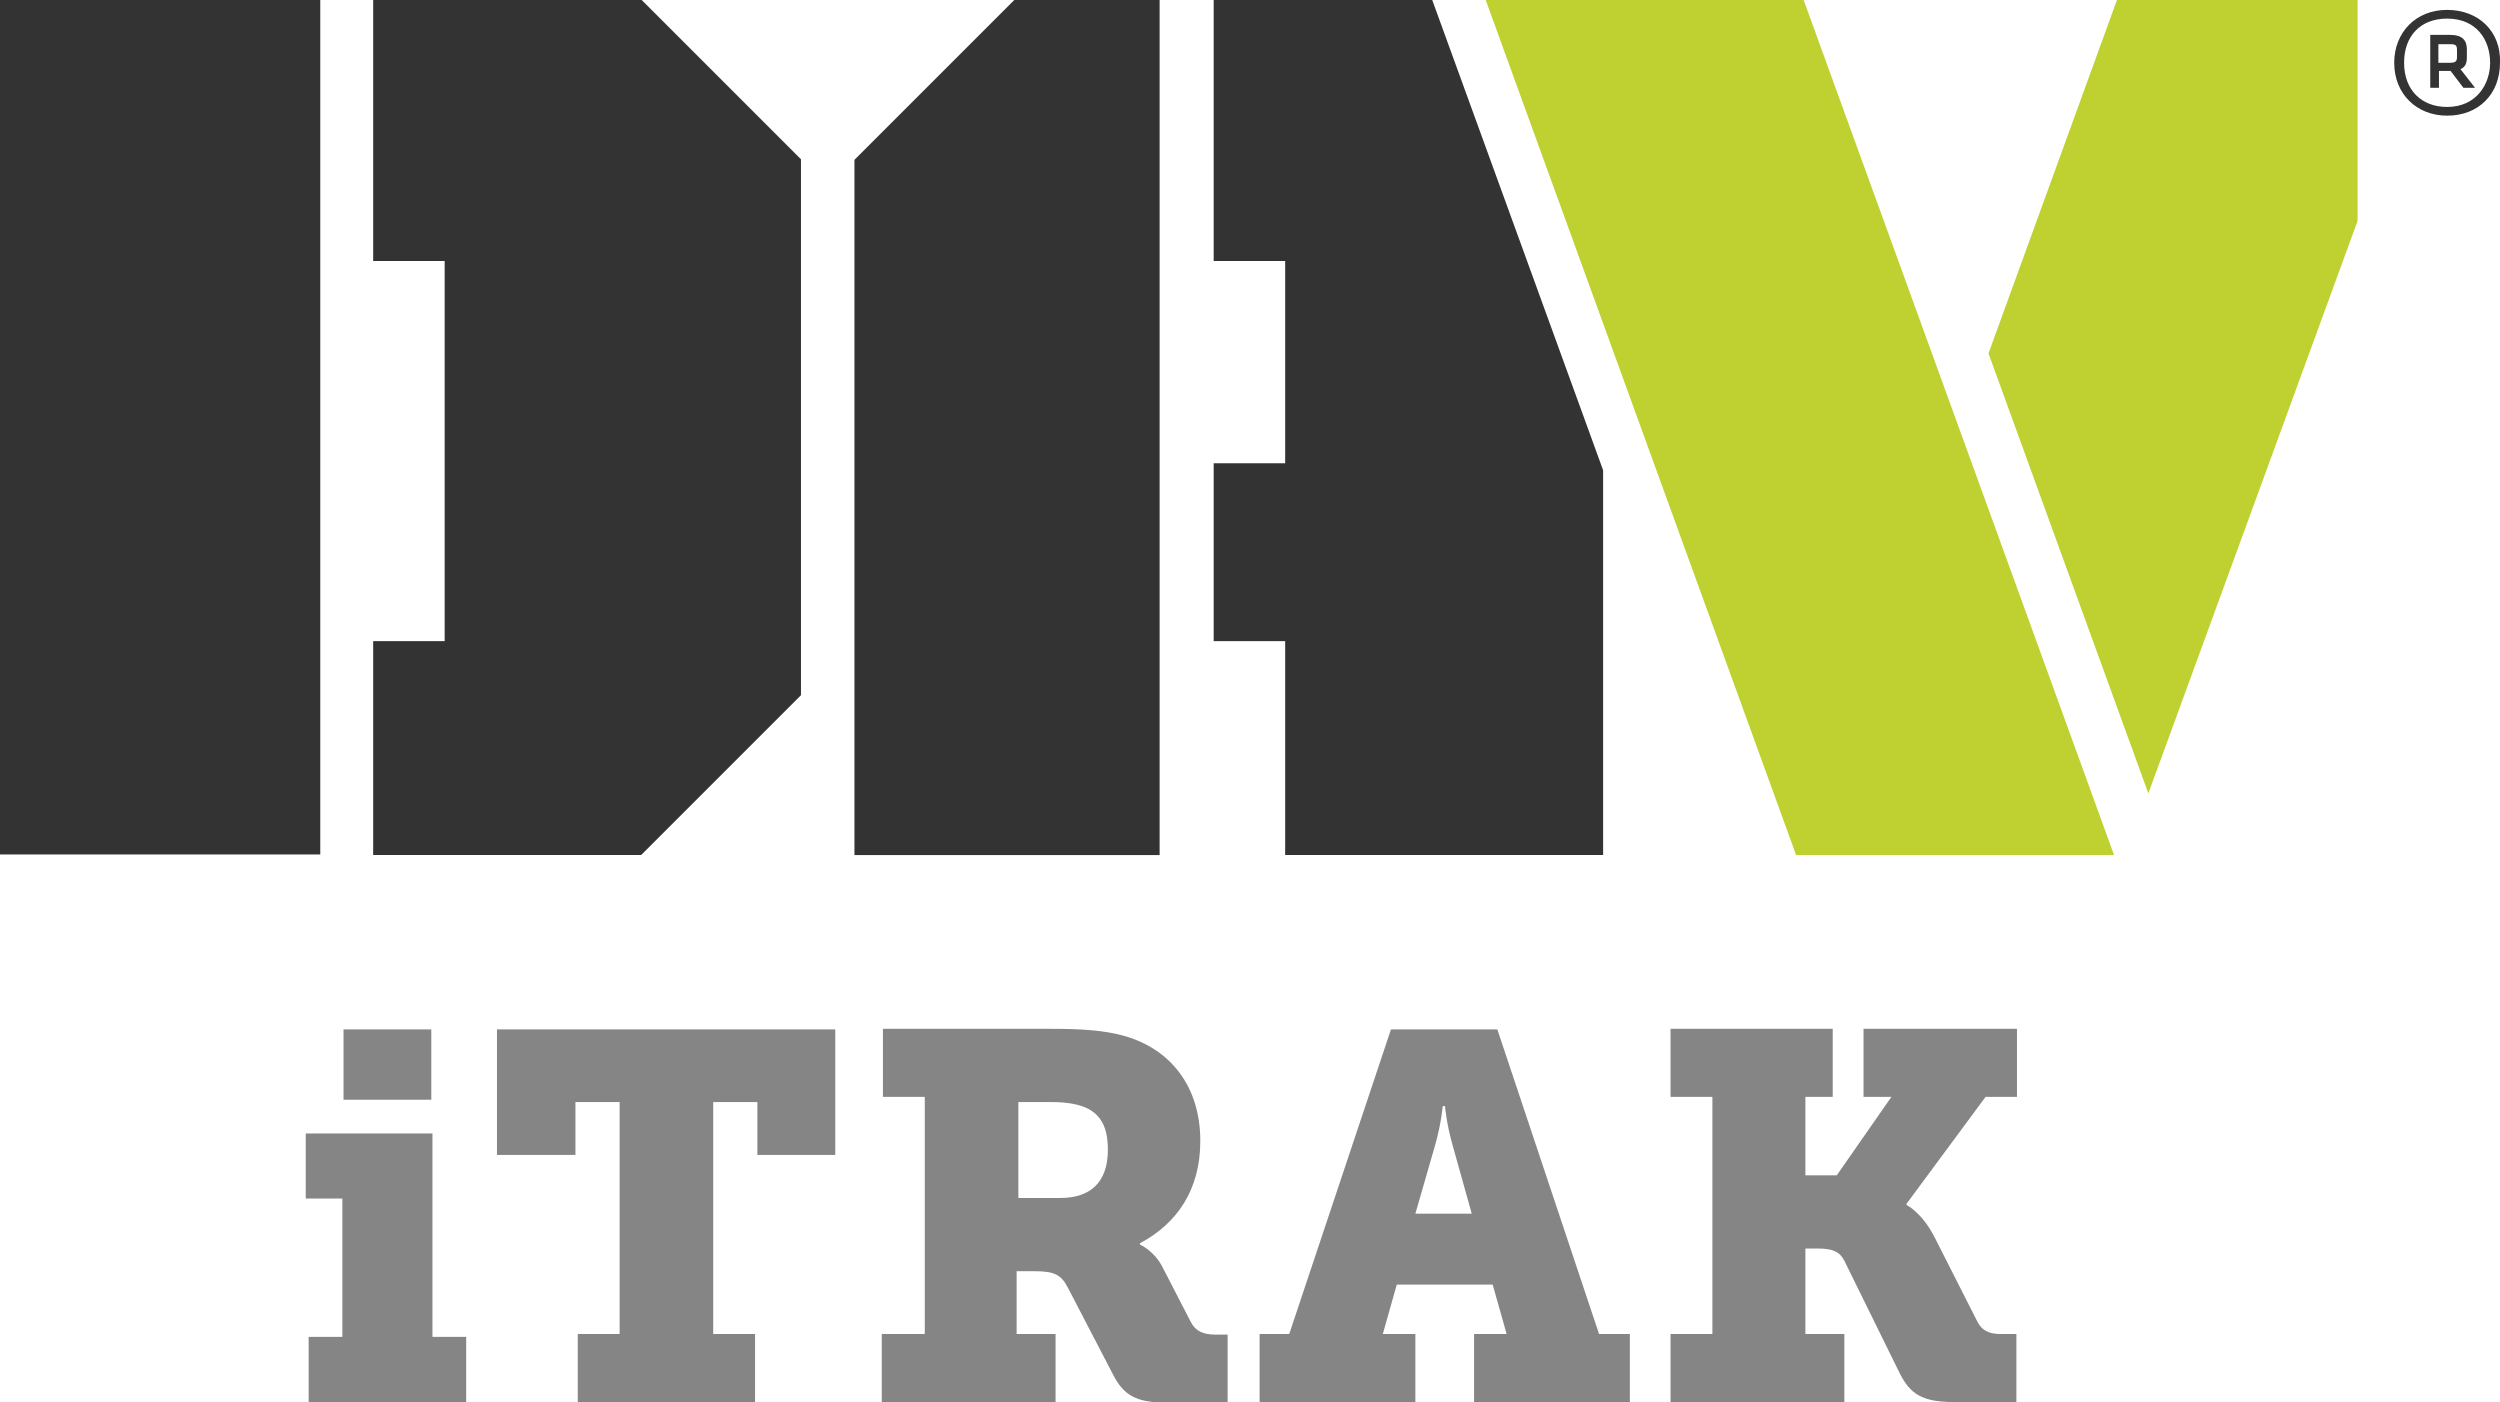
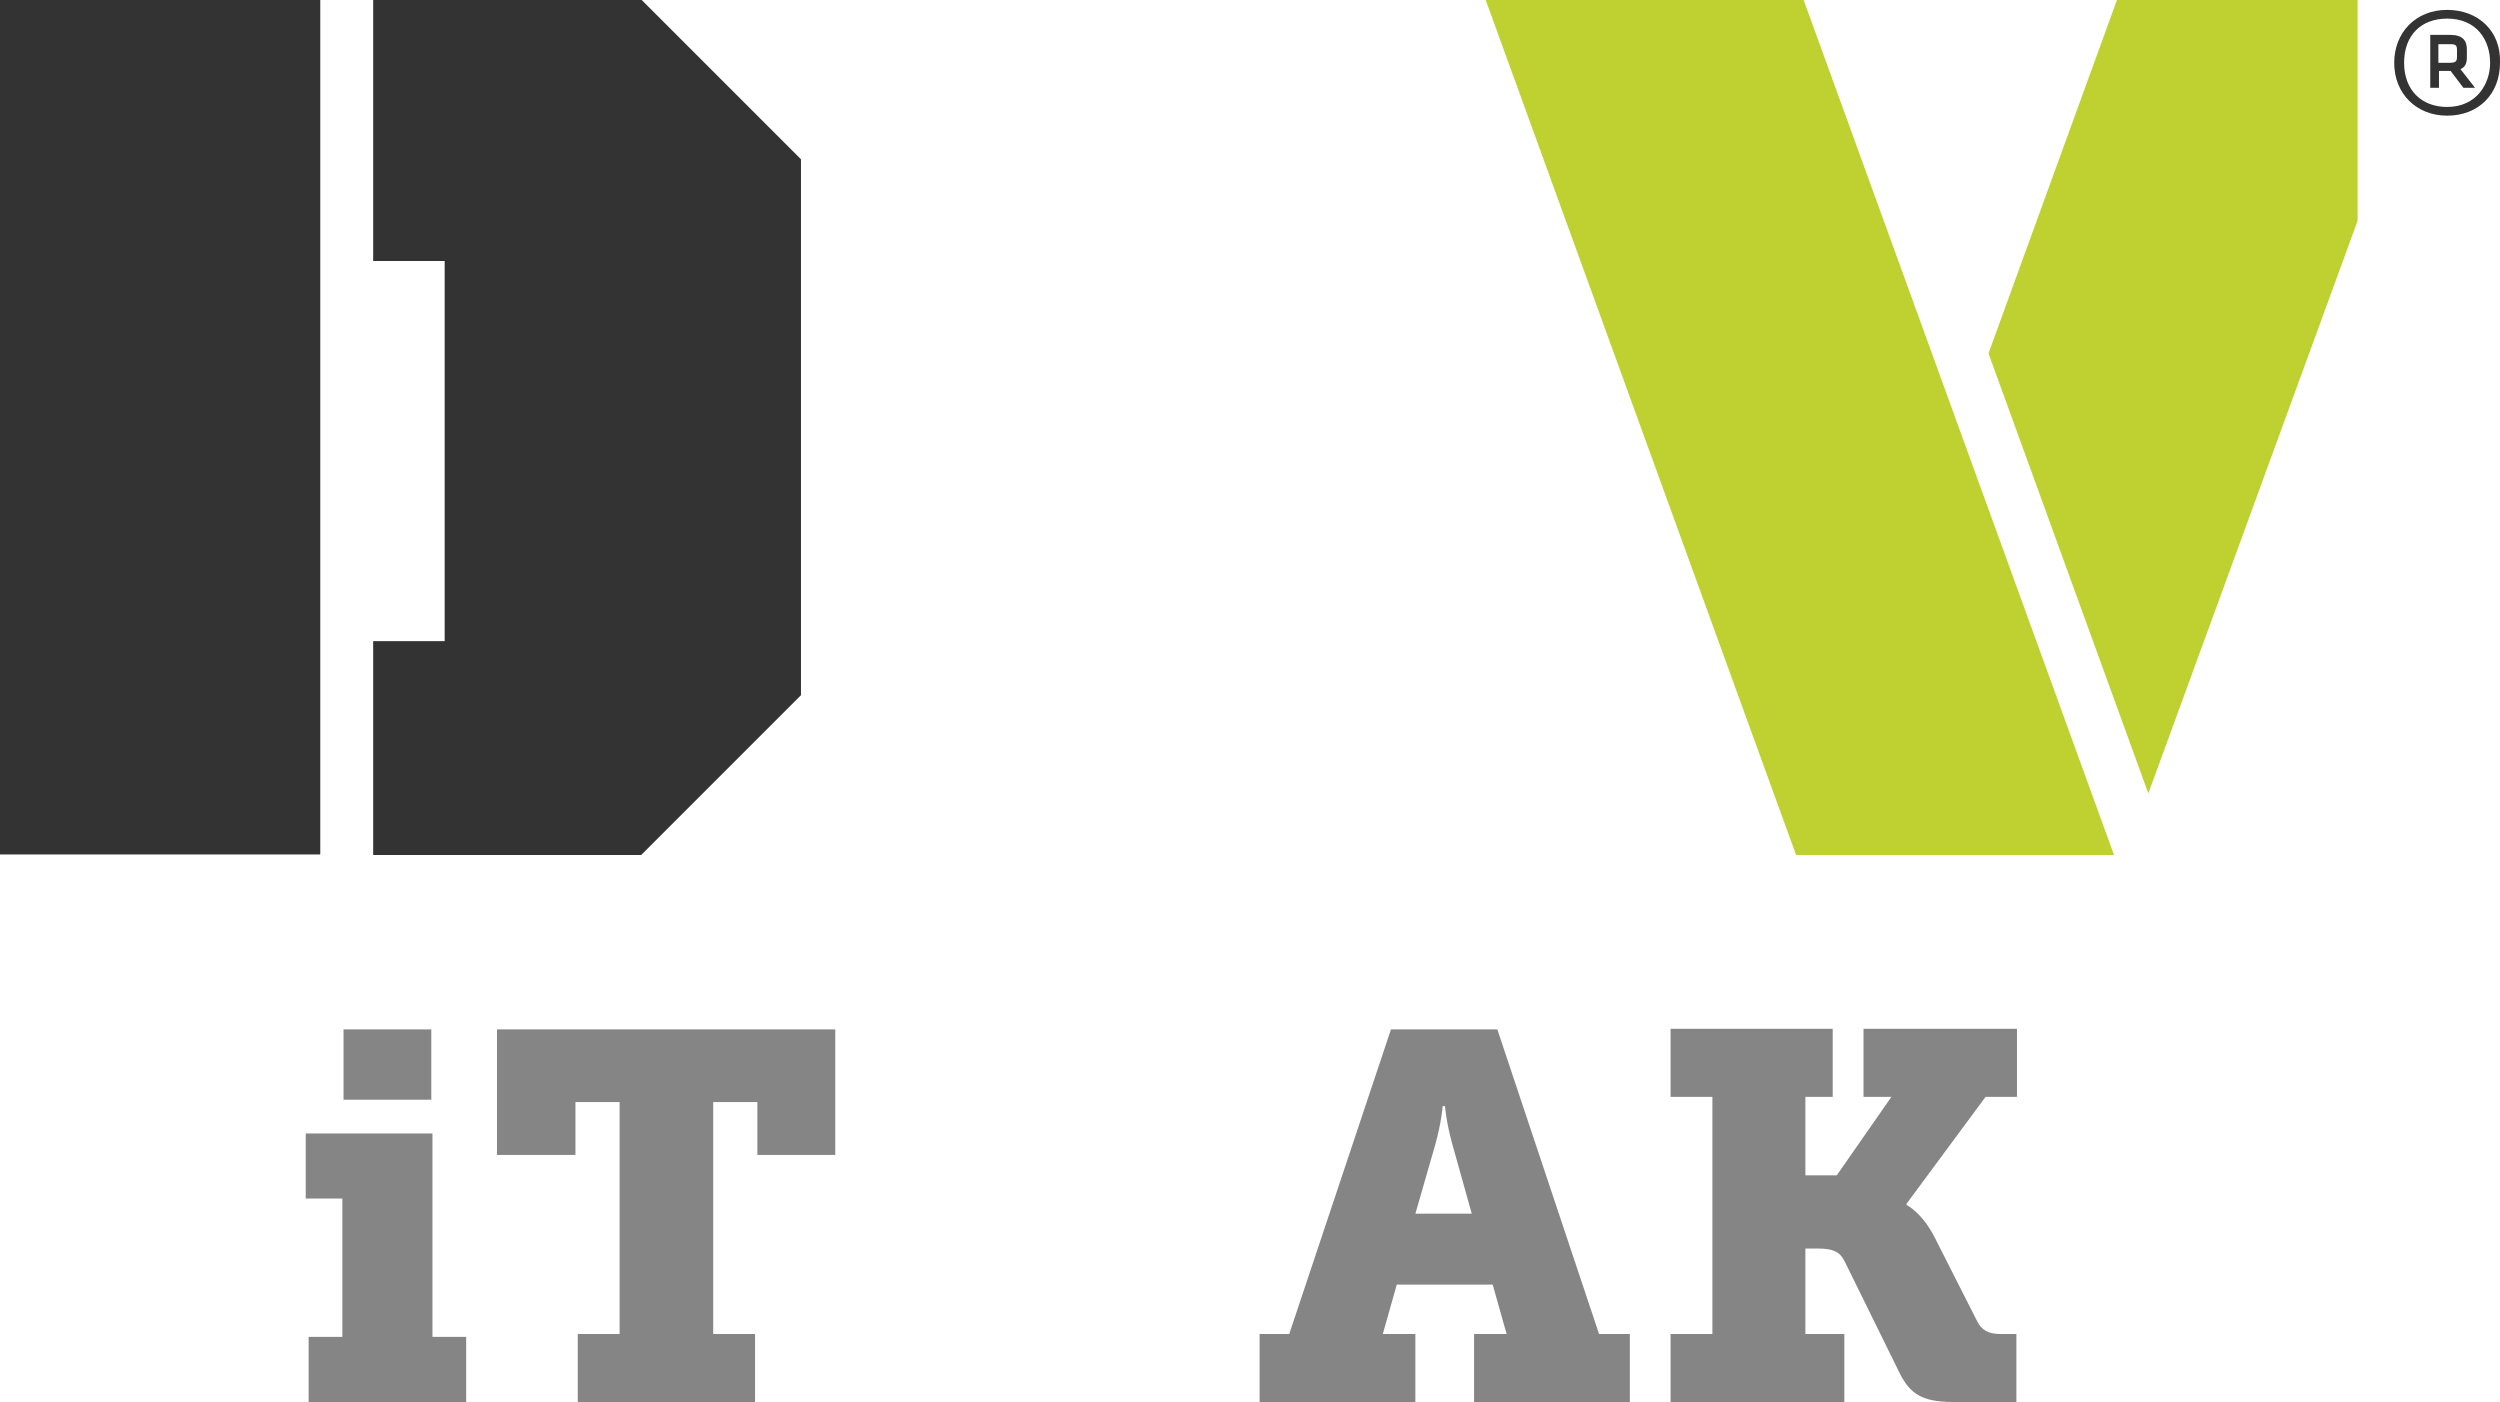
<svg xmlns="http://www.w3.org/2000/svg" version="1.1" id="Layer_1" x="0px" y="0px" viewBox="0 176.5 430.1 241.2" enable-background="new 0 176.5 430.1 241.2" xml:space="preserve">
  <path fill="#333333" d="M0,323.5h55.1V176.5H0V323.5z M64.2,176.5v44.9h12.3v65.4H64.2v36.8h46.1l27.5-27.5v-92.2l-27.5-27.5H64.2z" />
-   <path fill="#333333" d="M174.5,176.5l-27.5,27.5v119.6h52.5V176.5H174.5z M208.8,176.5v44.9h12.3v34.8h-12.3v30.6h12.3v36.8h54.7  v-66.2l-29.4-80.9H208.8z" />
  <path fill="#BED130" d="M310.3,176.5h-54.7l53.4,147.1h54.7L310.3,176.5z M405.6,214.5v-38h-41.4l-22.1,60.8l27.5,75.7L405.6,214.5z  " />
  <g>
    <g>
      <path fill="#333333" d="M424.4,186.3V185c0-1.5-0.7-2.5-2.9-2.5h-3.4v9.1h1.5v-2.9h2l2.2,2.9h2l-2.5-3.2    C424.2,188,424.4,187.3,424.4,186.3 M422.7,186.3c0,0.7-0.2,1-1.2,1h-2v-3.2h2c1,0,1.2,0.2,1.2,1V186.3z" />
      <path fill="#333333" d="M421,178.2c-5.4,0-9.1,3.9-9.1,9.1c0,5.4,3.9,9.1,9.1,9.1c5.4,0,9.1-3.7,9.1-9.1    C430.3,181.9,426.4,178.2,421,178.2 M421,194.9c-4.4,0-7.4-2.9-7.4-7.6s2.9-7.6,7.4-7.6c5.1,0,7.4,3.7,7.4,7.6    C428.4,190.9,426.1,194.9,421,194.9" />
    </g>
  </g>
  <g>
    <path fill="#858585" d="M53.1,406.5h5.8v-23.8h-6.3v-11.2h21.8v35h5.8v11.2H53.1V406.5z M59.1,353.6h15.1v12.1H59.1V353.6z" />
    <path fill="#858585" d="M99.4,406h7.2v-39.9h-7.6v9.1H85.5v-21.6h58.2v21.6h-13.4v-9.1h-7.6V406h7.2v11.7H99.4V406z" />
-     <path fill="#858585" d="M151.9,406h7.2v-40.8h-7.2v-11.7h29c4.8,0,9.1,0.2,12.8,1.3c7.7,2.3,12.8,8.6,12.8,18   c0,8.4-4,14.2-10.4,17.6v0.2c0,0,2.5,1.1,3.9,3.9l4.9,9.5c0.8,1.5,2.1,2.1,4.1,2.1h2.2v11.7h-10.6c-5.2,0-7.3-1.3-9.1-4.8l-7.8-15   c-1.1-2.1-2.2-2.8-5.6-2.8h-3.2V406h6.7v11.7h-29.9V406z M182.4,382.6c5,0,8.2-2.5,8.2-8.3c0-3-0.7-5.7-3.5-7.1   c-1.4-0.7-3.5-1.1-6.2-1.1h-5.7v16.5H182.4z" />
    <path fill="#858585" d="M216.5,406h5.3l17.5-52.4h18.3l17.5,52.4h5.3v11.7h-26.8V406h5.6l-2.4-8.5h-16.5l-2.4,8.5h5.6v11.7h-26.8   V406z M253.2,385.3l-3.3-11.8c-1.1-3.9-1.3-6.7-1.3-6.7h-0.4c0,0-0.2,2.8-1.3,6.7l-3.4,11.8H253.2z" />
    <path fill="#858585" d="M287.4,406h7.2v-40.8h-7.2v-11.7h27.9v11.7h-4.7v13.5h5.4l9.4-13.5h-4.8v-11.7H347v11.7h-5.4L328,383.6v0.2   c0,0,2.7,1.3,4.9,5.7l7.3,14.4c0.7,1.4,1.9,2.1,3.9,2.1h2.8v11.7h-10.9c-5.4,0-7.4-1.5-9.1-4.8l-9.6-19.5c-0.8-1.6-2.1-2.1-4.5-2.1   h-2.2V406h6.7v11.7h-29.9V406z" />
  </g>
</svg>